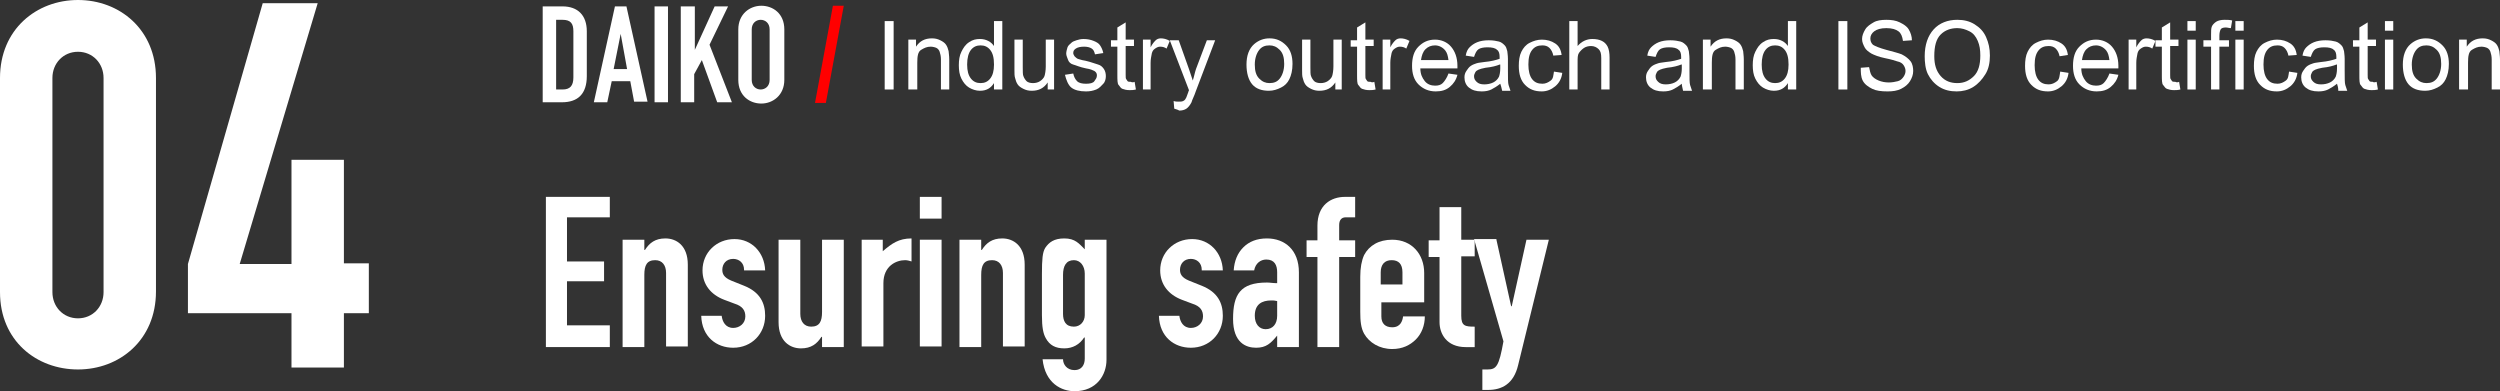
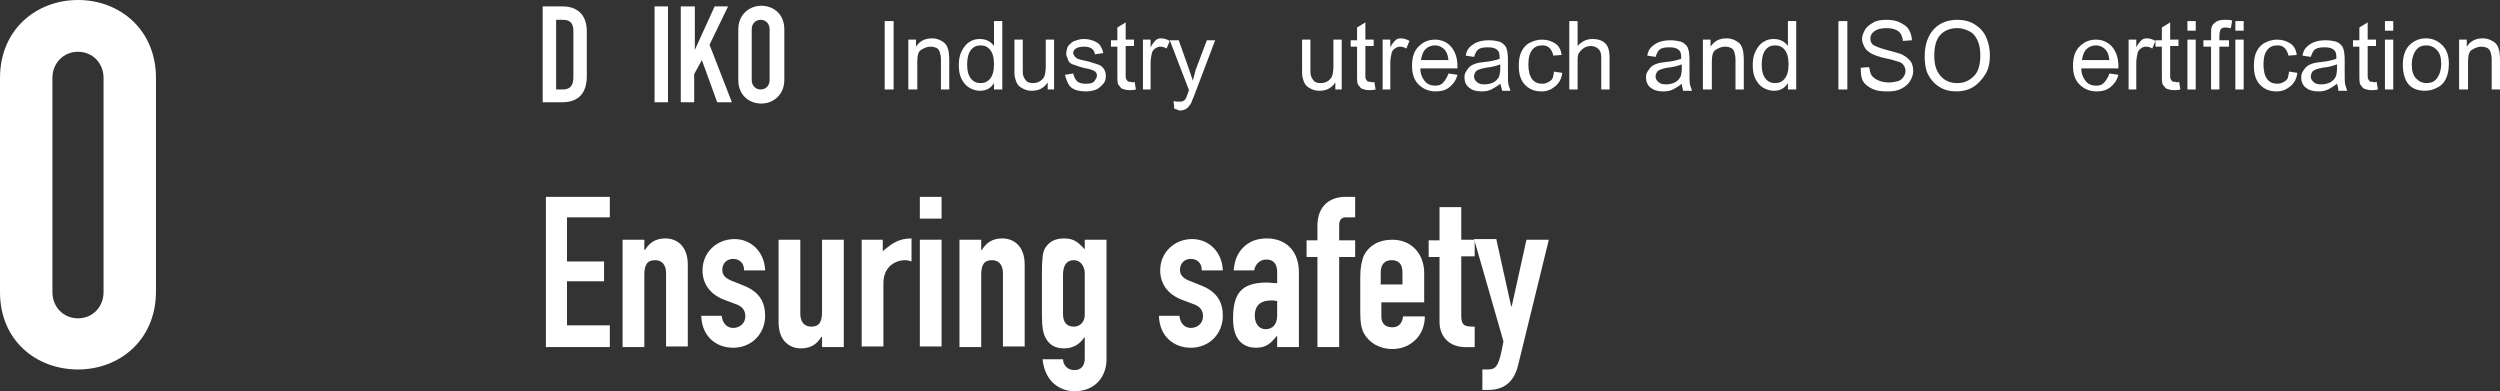
<svg xmlns="http://www.w3.org/2000/svg" version="1.1" id="レイヤー_1" x="0px" y="0px" width="391.1px" height="61.2px" viewBox="0 0 391.1 61.2" enable-background="new 0 0 391.1 61.2" xml:space="preserve">
  <rect x="0" y="0" width="391.1" height="61.2" fill="#333333" stroke="none" />
  <g>
    <g>
      <g>
        <path fill="#FFFFFF" d="M84.9,1H88c2.4,0,3.8,1.4,3.8,3.9v7c0,2.8-1.4,4.1-3.9,4.1h-3V1z M87,14h1c1.2,0,1.7-0.6,1.7-1.9V4.9     c0-1.2-0.4-1.8-1.7-1.8h-1V14z" />
-         <path fill="#FFFFFF" d="M96.2,1H98l3.3,14.9h-2.1l-0.6-3.2h-2.9L95,16h-2.1L96.2,1z M97.1,5.3L97.1,5.3L96,10.8h2.1L97.1,5.3z" />
        <path fill="#FFFFFF" d="M102.4,1h2.1V16h-2.1V1z" />
        <path fill="#FFFFFF" d="M106.6,1h2.1v6.8h0l3.1-6.8h2.1l-2.9,6l3.5,9h-2.3l-2.4-6.6l-1.2,2.2V16h-2.1V1z" />
        <path fill="#FFFFFF" d="M115.5,4.6c0-2.4,1.8-3.7,3.6-3.7s3.6,1.2,3.6,3.7v7.9c0,2.4-1.8,3.7-3.6,3.7s-3.6-1.2-3.6-3.7V4.6z      M117.6,12.5c0,1,0.7,1.5,1.4,1.5s1.4-0.5,1.4-1.5V4.6c0-1-0.7-1.5-1.4-1.5s-1.4,0.5-1.4,1.5V12.5z" />
-         <path fill="#FF0000" d="M130.3,0.9h1.7l-2.8,15.2h-1.7L130.3,0.9z" />
        <path fill="#FFFFFF" d="M85.4,30.8h10v3.2h-6.7v6.9h5.8V44h-5.8v6.9h6.7v3.4h-10V30.8z" />
        <path fill="#FFFFFF" d="M97.4,37.5h3.4v1.6h0.1c0.7-1.1,1.6-1.8,3.2-1.8c1.7,0,3.5,1.1,3.5,4.1v12.8h-3.4V42.7c0-1.2-0.6-2-1.7-2     c-1.3,0-1.7,0.8-1.7,2.3v11.3h-3.4V37.5z" />
        <path fill="#FFFFFF" d="M116.4,42.2c0-1.1-0.8-1.7-1.7-1.7c-1.1,0-1.7,0.8-1.7,1.7c0,0.6,0.2,1.2,1.4,1.7l2,0.8     c2.5,1,3.3,2.7,3.3,4.7c0,2.8-2.1,5-5,5c-2.6,0-4.9-1.7-5-5h3.2c0.1,0.9,0.6,1.9,1.8,1.9c1,0,1.9-0.7,1.9-1.8     c0-0.9-0.4-1.6-1.7-2l-1.6-0.6c-2.1-0.8-3.4-2.4-3.4-4.6c0-2.8,2.2-4.9,5-4.9c2.7,0,4.7,2.1,4.8,4.9H116.4z" />
        <path fill="#FFFFFF" d="M132,54.3h-3.4v-1.6h-0.1c-0.7,1.1-1.6,1.8-3.2,1.8c-1.7,0-3.5-1.1-3.5-4.1V37.5h3.4v11.6     c0,1.2,0.6,2,1.7,2c1.3,0,1.7-0.8,1.7-2.3V37.5h3.4V54.3z" />
        <path fill="#FFFFFF" d="M134.7,37.5h3.4v1.8c1.4-1.2,2.5-2,4.5-2v3.6c-0.3-0.1-0.7-0.2-1-0.2c-1.4,0-3.4,0.9-3.4,3.6v9.9h-3.4     V37.5z" />
        <path fill="#FFFFFF" d="M143.9,30.8h3.4v3.4h-3.4V30.8z M143.9,37.5h3.4v16.7h-3.4V37.5z" />
        <path fill="#FFFFFF" d="M150.1,37.5h3.4v1.6h0.1c0.7-1.1,1.6-1.8,3.2-1.8c1.7,0,3.5,1.1,3.5,4.1v12.8h-3.4V42.7     c0-1.2-0.6-2-1.7-2c-1.3,0-1.7,0.8-1.7,2.3v11.3h-3.4V37.5z" />
        <path fill="#FFFFFF" d="M166.3,56.2c0,0.8,0.6,1.7,1.8,1.7c1.1,0,1.6-0.8,1.6-1.8v-3.3h-0.1c-0.7,1.1-1.8,1.7-3.1,1.7     c-1.4,0-2.3-0.5-2.9-1.6c-0.4-0.7-0.6-1.7-0.6-3.6v-6.4c0-2.4,0.1-3.4,0.5-4.1c0.6-0.9,1.4-1.5,3-1.5c1.7,0,2.3,0.8,3.2,1.7v-1.5     h3.4v18.8c0,2.3-1.5,4.9-5,4.9c-2,0-4.6-1.2-5-5H166.3z M166.3,49.1c0,1.1,0.4,2,1.7,2c1,0,1.7-0.8,1.7-1.8v-6.5     c0-1.2-0.7-2.1-1.7-2.1c-1.2,0-1.7,0.9-1.7,2.3V49.1z" />
        <path fill="#FFFFFF" d="M188,42.2c0-1.1-0.8-1.7-1.7-1.7c-1.1,0-1.7,0.8-1.7,1.7c0,0.6,0.2,1.2,1.4,1.7l2,0.8     c2.5,1,3.3,2.7,3.3,4.7c0,2.8-2.1,5-5,5c-2.6,0-4.9-1.7-5-5h3.2c0.1,0.9,0.6,1.9,1.8,1.9c1,0,1.9-0.7,1.9-1.8     c0-0.9-0.4-1.6-1.7-2l-1.6-0.6c-2.1-0.8-3.4-2.4-3.4-4.6c0-2.8,2.2-4.9,5-4.9c2.7,0,4.7,2.1,4.8,4.9H188z" />
        <path fill="#FFFFFF" d="M199.8,52.5L199.8,52.5c-1,1.2-1.7,1.9-3.3,1.9c-1.6,0-3.6-0.8-3.6-4.5c0-3.8,1.1-5.7,5.3-5.7     c0.5,0,0.9,0.1,1.6,0.1v-1.7c0-1.1-0.4-2-1.7-2c-0.9,0-1.7,0.6-1.9,1.7H193c0.1-1.5,0.6-2.7,1.5-3.6c0.9-0.9,2.1-1.4,3.7-1.4     c2.8,0,5,1.8,5,5.3v11.7h-3.4V52.5z M199.8,47.1c-0.4-0.1-0.6-0.1-0.9-0.1c-1.5,0-2.6,0.6-2.6,2.4c0,1.3,0.7,2.1,1.7,2.1     c1.1,0,1.8-0.8,1.8-2.1V47.1z" />
        <path fill="#FFFFFF" d="M206.1,40.2h-1.7v-2.6h1.7v-2.3c0-3.2,2.1-4.5,4.3-4.5h1.6v3.2h-1.5c-0.6,0-1,0.4-1,1.2v2.4h2.5v2.6h-2.5     v14.1h-3.4V40.2z" />
        <path fill="#FFFFFF" d="M216.1,47.2v2.3c0,1.1,0.6,1.7,1.7,1.7c1.3,0,1.6-1,1.7-1.7h3.4c0,1.4-0.5,2.7-1.4,3.6     c-0.9,0.9-2.1,1.5-3.7,1.5c-2,0-3.6-1-4.4-2.4c-0.5-0.9-0.6-2-0.6-3.4v-5.5c0-1.4,0.2-2.5,0.6-3.4c0.8-1.5,2.3-2.4,4.4-2.4     c3.1,0,5,2.3,5,5.2v4.6H216.1z M216.1,44.5h3.3v-1.9c0-1.3-0.6-1.9-1.7-1.9s-1.7,0.7-1.7,1.9V44.5z" />
        <path fill="#FFFFFF" d="M225.2,32.4h3.4v5.1h2.1v2.6h-2.1v9.3c0,1.6,0.6,1.7,2.1,1.7v3.2h-1.4c-3,0-4.1-2.1-4.1-3.9V40.2h-1.7     v-2.6h1.7V32.4z" />
        <path fill="#FFFFFF" d="M234.1,37.5l2.3,10.4h0.1l2.3-10.4h3.5l-4.8,19.6c-0.7,3-2.6,3.9-4.7,3.9h-0.9v-3.2h0.8     c1.4,0,1.8-0.5,2.5-4.4l-4.6-16H234.1z" />
      </g>
      <g>
        <path fill="#FFFFFF" d="M0,12.2C0,4.6,5.7,0,12.2,0s12.2,4.6,12.2,12.2v33.4c0,7.6-5.7,12.2-12.2,12.2S0,53.3,0,45.7V12.2z      M8.2,45.7c0,2.3,1.7,4.1,4,4.1s4-1.8,4-4.1V12.2c0-2.3-1.7-4.1-4-4.1s-4,1.8-4,4.1V45.7z" />
-         <path fill="#FFFFFF" d="M45.6,49H29.4v-7.7L41.1,0.5h8.6L37.5,41.3h8.1V25h8.2v16.2h3.9V49h-3.9v8.5h-8.2V49z" />
      </g>
    </g>
    <g>
      <path fill="#FFFFFF" d="M138.4,14V3.3h1.4V14H138.4z" />
      <path fill="#FFFFFF" d="M142.1,14V6.2h1.2v1.1c0.6-0.9,1.4-1.3,2.5-1.3c0.5,0,0.9,0.1,1.3,0.3s0.7,0.4,0.9,0.7s0.3,0.6,0.4,1    c0,0.2,0.1,0.7,0.1,1.3V14h-1.3V9.3c0-0.5-0.1-0.9-0.2-1.2s-0.3-0.5-0.5-0.6s-0.6-0.2-0.9-0.2c-0.6,0-1,0.2-1.5,0.5s-0.6,1-0.6,2    V14H142.1z" />
      <path fill="#FFFFFF" d="M155.5,14v-1c-0.5,0.8-1.2,1.2-2.2,1.2c-0.6,0-1.2-0.2-1.7-0.5s-0.9-0.8-1.2-1.4s-0.4-1.3-0.4-2.1    c0-0.8,0.1-1.5,0.4-2.1s0.6-1.1,1.2-1.5s1.1-0.5,1.7-0.5c0.5,0,0.9,0.1,1.3,0.3s0.7,0.5,0.9,0.8V3.3h1.3V14H155.5z M151.3,10.1    c0,1,0.2,1.7,0.6,2.2s0.9,0.7,1.5,0.7c0.6,0,1.1-0.2,1.5-0.7s0.6-1.2,0.6-2.2c0-1.1-0.2-1.8-0.6-2.3s-0.9-0.7-1.5-0.7    c-0.6,0-1.1,0.2-1.5,0.7S151.3,9.1,151.3,10.1z" />
      <path fill="#FFFFFF" d="M163.9,14v-1.1c-0.6,0.9-1.4,1.3-2.5,1.3c-0.5,0-0.9-0.1-1.3-0.3s-0.7-0.4-0.9-0.7s-0.3-0.6-0.4-1    c-0.1-0.3-0.1-0.7-0.1-1.2V6.2h1.3v4.3c0,0.7,0,1.2,0.1,1.4c0.1,0.3,0.3,0.6,0.5,0.8s0.6,0.3,1,0.3s0.8-0.1,1.1-0.3    s0.6-0.5,0.7-0.8s0.2-0.9,0.2-1.5V6.2h1.3V14H163.9z" />
      <path fill="#FFFFFF" d="M166.6,11.7l1.3-0.2c0.1,0.5,0.3,0.9,0.6,1.2s0.8,0.4,1.4,0.4c0.6,0,1.1-0.1,1.3-0.4s0.4-0.5,0.4-0.9    c0-0.3-0.1-0.5-0.4-0.7c-0.2-0.1-0.6-0.3-1.3-0.4c-1-0.2-1.6-0.5-2-0.6s-0.7-0.4-0.8-0.7s-0.3-0.7-0.3-1c0-0.3,0.1-0.7,0.2-1    s0.4-0.5,0.6-0.7c0.2-0.2,0.5-0.3,0.8-0.4s0.7-0.2,1.1-0.2c0.6,0,1.1,0.1,1.6,0.3s0.8,0.4,1,0.7s0.4,0.7,0.5,1.2l-1.3,0.2    c-0.1-0.4-0.2-0.7-0.5-0.9s-0.7-0.3-1.2-0.3c-0.6,0-1,0.1-1.3,0.3s-0.4,0.4-0.4,0.7c0,0.2,0.1,0.3,0.2,0.5    c0.1,0.1,0.3,0.3,0.5,0.4c0.1,0,0.5,0.2,1.2,0.3c0.9,0.2,1.6,0.5,2,0.6s0.7,0.4,0.9,0.7s0.3,0.7,0.3,1.1c0,0.4-0.1,0.9-0.4,1.2    s-0.6,0.7-1.1,0.9s-1,0.3-1.6,0.3c-1,0-1.8-0.2-2.3-0.6S166.8,12.5,166.6,11.7z" />
      <path fill="#FFFFFF" d="M177.5,12.8l0.2,1.2c-0.4,0.1-0.7,0.1-1,0.1c-0.5,0-0.8-0.1-1.1-0.2s-0.4-0.4-0.6-0.6s-0.2-0.8-0.2-1.6    V7.3h-1v-1h1V4.3l1.3-0.8v2.7h1.3v1h-1.3v4.5c0,0.4,0,0.6,0.1,0.7s0.1,0.2,0.2,0.3s0.3,0.1,0.5,0.1    C177.1,12.9,177.3,12.9,177.5,12.8z" />
      <path fill="#FFFFFF" d="M178.8,14V6.2h1.2v1.2c0.3-0.6,0.6-0.9,0.8-1.1s0.5-0.3,0.8-0.3c0.4,0,0.9,0.1,1.4,0.4l-0.5,1.2    c-0.3-0.2-0.6-0.3-1-0.3c-0.3,0-0.5,0.1-0.8,0.3s-0.4,0.4-0.5,0.7c-0.1,0.5-0.2,1-0.2,1.5V14H178.8z" />
      <path fill="#FFFFFF" d="M183.7,17l-0.1-1.2c0.3,0.1,0.5,0.1,0.8,0.1c0.3,0,0.5,0,0.7-0.1s0.3-0.2,0.4-0.4c0.1-0.1,0.2-0.5,0.4-1    c0-0.1,0.1-0.2,0.1-0.3l-3-7.8h1.4l1.6,4.5c0.2,0.6,0.4,1.2,0.6,1.8c0.2-0.6,0.3-1.2,0.5-1.8l1.7-4.5h1.3l-3,7.9    c-0.3,0.9-0.6,1.4-0.7,1.8c-0.2,0.4-0.5,0.8-0.8,1s-0.7,0.3-1.1,0.3C184.3,17.2,184.1,17.1,183.7,17z" />
-       <path fill="#FFFFFF" d="M195,10.1c0-1.4,0.4-2.5,1.2-3.2c0.7-0.6,1.5-0.9,2.4-0.9c1.1,0,1.9,0.4,2.6,1.1s1,1.7,1,2.9    c0,1-0.2,1.8-0.5,2.4s-0.7,1-1.3,1.3s-1.2,0.5-1.9,0.5c-1.1,0-2-0.3-2.6-1S195,11.4,195,10.1z M196.3,10.1c0,1,0.2,1.7,0.7,2.2    s1,0.7,1.6,0.7c0.7,0,1.2-0.2,1.6-0.7s0.7-1.3,0.7-2.3c0-1-0.2-1.7-0.7-2.2s-1-0.7-1.6-0.7c-0.7,0-1.2,0.2-1.6,0.7    S196.3,9.1,196.3,10.1z" />
      <path fill="#FFFFFF" d="M208.9,14v-1.1c-0.6,0.9-1.4,1.3-2.5,1.3c-0.5,0-0.9-0.1-1.3-0.3s-0.7-0.4-0.9-0.7s-0.3-0.6-0.4-1    c-0.1-0.3-0.1-0.7-0.1-1.2V6.2h1.3v4.3c0,0.7,0,1.2,0.1,1.4c0.1,0.3,0.3,0.6,0.5,0.8s0.6,0.3,1,0.3s0.8-0.1,1.1-0.3    s0.6-0.5,0.7-0.8s0.2-0.9,0.2-1.5V6.2h1.3V14H208.9z" />
      <path fill="#FFFFFF" d="M215,12.8l0.2,1.2c-0.4,0.1-0.7,0.1-1,0.1c-0.5,0-0.8-0.1-1.1-0.2s-0.4-0.4-0.6-0.6s-0.2-0.8-0.2-1.6V7.3    h-1v-1h1V4.3l1.3-0.8v2.7h1.3v1h-1.3v4.5c0,0.4,0,0.6,0.1,0.7s0.1,0.2,0.2,0.3s0.3,0.1,0.5,0.1C214.6,12.9,214.8,12.9,215,12.8z" />
      <path fill="#FFFFFF" d="M216.3,14V6.2h1.2v1.2c0.3-0.6,0.6-0.9,0.8-1.1s0.5-0.3,0.8-0.3c0.4,0,0.9,0.1,1.4,0.4l-0.5,1.2    c-0.3-0.2-0.6-0.3-1-0.3c-0.3,0-0.5,0.1-0.8,0.3s-0.4,0.4-0.5,0.7c-0.1,0.5-0.2,1-0.2,1.5V14H216.3z" />
      <path fill="#FFFFFF" d="M226.6,11.5l1.4,0.2c-0.2,0.8-0.6,1.4-1.2,1.9s-1.3,0.7-2.2,0.7c-1.1,0-2-0.4-2.7-1.1s-1-1.7-1-2.9    c0-1.3,0.3-2.3,1-3s1.5-1.1,2.6-1.1c1,0,1.9,0.4,2.5,1.1s1,1.7,1,3c0,0.1,0,0.2,0,0.4h-5.8c0,0.9,0.3,1.5,0.7,2s1,0.7,1.6,0.7    c0.5,0,0.9-0.1,1.2-0.4S226.4,12.1,226.6,11.5z M222.3,9.4h4.3c-0.1-0.7-0.2-1.1-0.5-1.5c-0.4-0.5-1-0.8-1.6-0.8    c-0.6,0-1.1,0.2-1.5,0.6S222.4,8.7,222.3,9.4z" />
      <path fill="#FFFFFF" d="M234.7,13.1c-0.5,0.4-1,0.7-1.4,0.9s-0.9,0.3-1.5,0.3c-0.9,0-1.5-0.2-2-0.6s-0.7-1-0.7-1.6    c0-0.4,0.1-0.7,0.3-1s0.4-0.6,0.7-0.8s0.6-0.3,0.9-0.4c0.3-0.1,0.6-0.1,1.2-0.2c1.1-0.1,1.8-0.3,2.4-0.5c0-0.2,0-0.3,0-0.3    c0-0.5-0.1-0.9-0.4-1.1c-0.3-0.3-0.8-0.4-1.5-0.4c-0.6,0-1.1,0.1-1.4,0.3s-0.5,0.6-0.7,1.2l-1.3-0.2c0.1-0.6,0.3-1,0.6-1.3    s0.7-0.6,1.2-0.8s1.1-0.3,1.8-0.3c0.7,0,1.2,0.1,1.6,0.2s0.7,0.4,0.9,0.6s0.3,0.5,0.4,0.9c0,0.2,0.1,0.6,0.1,1.2v1.8    c0,1.2,0,2,0.1,2.3s0.2,0.6,0.3,0.9H235C234.9,13.7,234.8,13.4,234.7,13.1z M234.6,10.1c-0.5,0.2-1.2,0.4-2.2,0.5    c-0.5,0.1-0.9,0.2-1.1,0.3s-0.4,0.2-0.5,0.4s-0.2,0.4-0.2,0.6c0,0.4,0.1,0.6,0.4,0.9s0.7,0.4,1.2,0.4c0.5,0,1-0.1,1.4-0.3    s0.7-0.5,0.9-0.9c0.1-0.3,0.2-0.7,0.2-1.3V10.1z" />
      <path fill="#FFFFFF" d="M243.1,11.2l1.3,0.2c-0.1,0.9-0.5,1.6-1.1,2.1s-1.3,0.8-2.1,0.8c-1.1,0-1.9-0.3-2.6-1s-1-1.7-1-3    c0-0.8,0.1-1.6,0.4-2.2s0.7-1.1,1.3-1.4s1.2-0.5,1.9-0.5c0.8,0,1.5,0.2,2.1,0.6s0.9,1,1,1.8L243,8.7c-0.1-0.5-0.3-0.9-0.6-1.2    s-0.7-0.4-1.1-0.4c-0.7,0-1.2,0.2-1.6,0.7s-0.6,1.2-0.6,2.3c0,1,0.2,1.8,0.6,2.3s0.9,0.7,1.6,0.7c0.5,0,0.9-0.2,1.3-0.5    S243,11.8,243.1,11.2z" />
      <path fill="#FFFFFF" d="M245.5,14V3.3h1.3v3.9c0.6-0.7,1.4-1.1,2.3-1.1c0.6,0,1.1,0.1,1.5,0.3s0.7,0.5,0.9,0.9s0.3,1,0.3,1.7V14    h-1.3V9.1c0-0.7-0.1-1.1-0.4-1.4s-0.7-0.5-1.2-0.5c-0.4,0-0.8,0.1-1.1,0.3S247.2,8,247,8.3s-0.2,0.8-0.2,1.4V14H245.5z" />
      <path fill="#FFFFFF" d="M263.1,13.1c-0.5,0.4-1,0.7-1.4,0.9s-0.9,0.3-1.5,0.3c-0.9,0-1.5-0.2-2-0.6s-0.7-1-0.7-1.6    c0-0.4,0.1-0.7,0.3-1s0.4-0.6,0.7-0.8s0.6-0.3,0.9-0.4c0.3-0.1,0.6-0.1,1.2-0.2c1.1-0.1,1.8-0.3,2.4-0.5c0-0.2,0-0.3,0-0.3    c0-0.5-0.1-0.9-0.4-1.1c-0.3-0.3-0.8-0.4-1.5-0.4c-0.6,0-1.1,0.1-1.4,0.3s-0.5,0.6-0.7,1.2l-1.3-0.2c0.1-0.6,0.3-1,0.6-1.3    s0.7-0.6,1.2-0.8s1.1-0.3,1.8-0.3c0.7,0,1.2,0.1,1.6,0.2s0.7,0.4,0.9,0.6s0.3,0.5,0.4,0.9c0,0.2,0.1,0.6,0.1,1.2v1.8    c0,1.2,0,2,0.1,2.3s0.2,0.6,0.3,0.9h-1.4C263.2,13.7,263.1,13.4,263.1,13.1z M263,10.1c-0.5,0.2-1.2,0.4-2.2,0.5    c-0.5,0.1-0.9,0.2-1.1,0.3s-0.4,0.2-0.5,0.4s-0.2,0.4-0.2,0.6c0,0.4,0.1,0.6,0.4,0.9s0.7,0.4,1.2,0.4c0.5,0,1-0.1,1.4-0.3    s0.7-0.5,0.9-0.9c0.1-0.3,0.2-0.7,0.2-1.3V10.1z" />
      <path fill="#FFFFFF" d="M266.4,14V6.2h1.2v1.1c0.6-0.9,1.4-1.3,2.5-1.3c0.5,0,0.9,0.1,1.3,0.3s0.7,0.4,0.9,0.7s0.3,0.6,0.4,1    c0,0.2,0.1,0.7,0.1,1.3V14h-1.3V9.3c0-0.5-0.1-0.9-0.2-1.2s-0.3-0.5-0.5-0.6s-0.6-0.2-0.9-0.2c-0.6,0-1,0.2-1.5,0.5s-0.6,1-0.6,2    V14H266.4z" />
      <path fill="#FFFFFF" d="M279.7,14v-1c-0.5,0.8-1.2,1.2-2.2,1.2c-0.6,0-1.2-0.2-1.7-0.5s-0.9-0.8-1.2-1.4s-0.4-1.3-0.4-2.1    c0-0.8,0.1-1.5,0.4-2.1s0.6-1.1,1.2-1.5s1.1-0.5,1.7-0.5c0.5,0,0.9,0.1,1.3,0.3s0.7,0.5,0.9,0.8V3.3h1.3V14H279.7z M275.6,10.1    c0,1,0.2,1.7,0.6,2.2s0.9,0.7,1.5,0.7c0.6,0,1.1-0.2,1.5-0.7s0.6-1.2,0.6-2.2c0-1.1-0.2-1.8-0.6-2.3s-0.9-0.7-1.5-0.7    c-0.6,0-1.1,0.2-1.5,0.7S275.6,9.1,275.6,10.1z" />
      <path fill="#FFFFFF" d="M287.6,14V3.3h1.4V14H287.6z" />
      <path fill="#FFFFFF" d="M291.1,10.6l1.3-0.1c0.1,0.5,0.2,1,0.4,1.3s0.6,0.6,1.1,0.8s1,0.3,1.6,0.3c0.5,0,1-0.1,1.4-0.2    s0.7-0.4,0.9-0.7s0.3-0.6,0.3-0.9c0-0.3-0.1-0.6-0.3-0.9s-0.5-0.5-1-0.6c-0.3-0.1-0.9-0.3-1.9-0.5s-1.7-0.5-2.1-0.7    c-0.5-0.3-0.9-0.6-1.1-1s-0.4-0.8-0.4-1.3c0-0.5,0.2-1,0.5-1.5s0.8-0.8,1.3-1.1s1.2-0.4,2-0.4c0.8,0,1.5,0.1,2.1,0.4    s1.1,0.6,1.4,1.1s0.5,1.1,0.5,1.7l-1.4,0.1c-0.1-0.7-0.3-1.2-0.7-1.5s-1-0.5-1.9-0.5c-0.9,0-1.5,0.2-1.9,0.5s-0.6,0.7-0.6,1.1    c0,0.4,0.1,0.7,0.4,1c0.3,0.2,1,0.5,2.1,0.8s1.9,0.5,2.4,0.7c0.6,0.3,1.1,0.7,1.4,1.1s0.4,1,0.4,1.5c0,0.6-0.2,1.1-0.5,1.6    s-0.8,0.9-1.4,1.2s-1.3,0.4-2.1,0.4c-1,0-1.8-0.1-2.4-0.4s-1.2-0.7-1.5-1.3S291.1,11.3,291.1,10.6z" />
      <path fill="#FFFFFF" d="M301.1,8.8c0-1.8,0.5-3.2,1.4-4.2s2.2-1.5,3.7-1.5c1,0,1.9,0.2,2.7,0.7s1.4,1.1,1.8,2s0.6,1.8,0.6,2.9    c0,1.1-0.2,2.1-0.7,2.9s-1.1,1.5-1.9,2s-1.7,0.7-2.6,0.7c-1,0-1.9-0.2-2.7-0.7s-1.4-1.2-1.8-2S301.1,9.7,301.1,8.8z M302.6,8.8    c0,1.3,0.3,2.3,1,3.1s1.6,1.1,2.6,1.1c1.1,0,1.9-0.4,2.6-1.1s1-1.8,1-3.2c0-0.9-0.1-1.6-0.4-2.3s-0.7-1.2-1.3-1.5    s-1.2-0.5-1.9-0.5c-1,0-1.9,0.3-2.6,1S302.6,7.2,302.6,8.8z" />
-       <path fill="#FFFFFF" d="M322.3,11.2l1.3,0.2c-0.1,0.9-0.5,1.6-1.1,2.1s-1.3,0.8-2.1,0.8c-1.1,0-1.9-0.3-2.6-1s-1-1.7-1-3    c0-0.8,0.1-1.6,0.4-2.2s0.7-1.1,1.3-1.4s1.2-0.5,1.9-0.5c0.8,0,1.5,0.2,2.1,0.6s0.9,1,1,1.8l-1.3,0.2c-0.1-0.5-0.3-0.9-0.6-1.2    s-0.7-0.4-1.1-0.4c-0.7,0-1.2,0.2-1.6,0.7s-0.6,1.2-0.6,2.3c0,1,0.2,1.8,0.6,2.3s0.9,0.7,1.6,0.7c0.5,0,0.9-0.2,1.3-0.5    S322.2,11.8,322.3,11.2z" />
      <path fill="#FFFFFF" d="M330,11.5l1.4,0.2c-0.2,0.8-0.6,1.4-1.2,1.9s-1.3,0.7-2.2,0.7c-1.1,0-2-0.4-2.7-1.1s-1-1.7-1-2.9    c0-1.3,0.3-2.3,1-3s1.5-1.1,2.6-1.1c1,0,1.9,0.4,2.5,1.1s1,1.7,1,3c0,0.1,0,0.2,0,0.4h-5.8c0,0.9,0.3,1.5,0.7,2s1,0.7,1.6,0.7    c0.5,0,0.9-0.1,1.2-0.4S329.8,12.1,330,11.5z M325.7,9.4h4.3c-0.1-0.7-0.2-1.1-0.5-1.5c-0.4-0.5-1-0.8-1.6-0.8    c-0.6,0-1.1,0.2-1.5,0.6S325.8,8.7,325.7,9.4z" />
      <path fill="#FFFFFF" d="M333,14V6.2h1.2v1.2c0.3-0.6,0.6-0.9,0.8-1.1s0.5-0.3,0.8-0.3c0.4,0,0.9,0.1,1.4,0.4l-0.5,1.2    c-0.3-0.2-0.6-0.3-1-0.3c-0.3,0-0.5,0.1-0.8,0.3s-0.4,0.4-0.5,0.7c-0.1,0.5-0.2,1-0.2,1.5V14H333z" />
      <path fill="#FFFFFF" d="M340.9,12.8l0.2,1.2c-0.4,0.1-0.7,0.1-1,0.1c-0.5,0-0.8-0.1-1.1-0.2s-0.4-0.4-0.6-0.6s-0.2-0.8-0.2-1.6    V7.3h-1v-1h1V4.3l1.3-0.8v2.7h1.3v1h-1.3v4.5c0,0.4,0,0.6,0.1,0.7s0.1,0.2,0.2,0.3s0.3,0.1,0.5,0.1    C340.5,12.9,340.7,12.9,340.9,12.8z" />
      <path fill="#FFFFFF" d="M342.2,4.8V3.3h1.3v1.5H342.2z M342.2,14V6.2h1.3V14H342.2z" />
      <path fill="#FFFFFF" d="M345.9,14V7.3h-1.2v-1h1.2V5.4c0-0.5,0-0.9,0.1-1.2c0.1-0.3,0.4-0.6,0.7-0.8s0.8-0.3,1.3-0.3    c0.4,0,0.8,0,1.2,0.1L349,4.4c-0.3,0-0.5-0.1-0.8-0.1c-0.4,0-0.7,0.1-0.8,0.3s-0.2,0.5-0.2,1v0.7h1.5v1h-1.5V14H345.9z" />
      <path fill="#FFFFFF" d="M349.7,4.8V3.3h1.3v1.5H349.7z M349.7,14V6.2h1.3V14H349.7z" />
      <path fill="#FFFFFF" d="M358.1,11.2l1.3,0.2c-0.1,0.9-0.5,1.6-1.1,2.1s-1.3,0.8-2.1,0.8c-1.1,0-1.9-0.3-2.6-1s-1-1.7-1-3    c0-0.8,0.1-1.6,0.4-2.2s0.7-1.1,1.3-1.4s1.2-0.5,1.9-0.5c0.8,0,1.5,0.2,2.1,0.6s0.9,1,1,1.8L358,8.7c-0.1-0.5-0.3-0.9-0.6-1.2    s-0.7-0.4-1.1-0.4c-0.7,0-1.2,0.2-1.6,0.7s-0.6,1.2-0.6,2.3c0,1,0.2,1.8,0.6,2.3s0.9,0.7,1.6,0.7c0.5,0,0.9-0.2,1.3-0.5    S358,11.8,358.1,11.2z" />
      <path fill="#FFFFFF" d="M365.6,13.1c-0.5,0.4-1,0.7-1.4,0.9s-0.9,0.3-1.5,0.3c-0.9,0-1.5-0.2-2-0.6s-0.7-1-0.7-1.6    c0-0.4,0.1-0.7,0.3-1s0.4-0.6,0.7-0.8s0.6-0.3,0.9-0.4c0.3-0.1,0.6-0.1,1.2-0.2c1.1-0.1,1.8-0.3,2.4-0.5c0-0.2,0-0.3,0-0.3    c0-0.5-0.1-0.9-0.4-1.1c-0.3-0.3-0.8-0.4-1.5-0.4c-0.6,0-1.1,0.1-1.4,0.3s-0.5,0.6-0.7,1.2l-1.3-0.2c0.1-0.6,0.3-1,0.6-1.3    s0.7-0.6,1.2-0.8s1.1-0.3,1.8-0.3c0.7,0,1.2,0.1,1.6,0.2s0.7,0.4,0.9,0.6s0.3,0.5,0.4,0.9c0,0.2,0.1,0.6,0.1,1.2v1.8    c0,1.2,0,2,0.1,2.3s0.2,0.6,0.3,0.9h-1.4C365.8,13.7,365.7,13.4,365.6,13.1z M365.5,10.1c-0.5,0.2-1.2,0.4-2.2,0.5    c-0.5,0.1-0.9,0.2-1.1,0.3s-0.4,0.2-0.5,0.4s-0.2,0.4-0.2,0.6c0,0.4,0.1,0.6,0.4,0.9s0.7,0.4,1.2,0.4c0.5,0,1-0.1,1.4-0.3    s0.7-0.5,0.9-0.9c0.1-0.3,0.2-0.7,0.2-1.3V10.1z" />
      <path fill="#FFFFFF" d="M371.8,12.8L372,14c-0.4,0.1-0.7,0.1-1,0.1c-0.5,0-0.8-0.1-1.1-0.2s-0.4-0.4-0.6-0.6s-0.2-0.8-0.2-1.6V7.3    h-1v-1h1V4.3l1.3-0.8v2.7h1.3v1h-1.3v4.5c0,0.4,0,0.6,0.1,0.7s0.1,0.2,0.2,0.3s0.3,0.1,0.5,0.1C371.3,12.9,371.5,12.9,371.8,12.8z    " />
      <path fill="#FFFFFF" d="M373.1,4.8V3.3h1.3v1.5H373.1z M373.1,14V6.2h1.3V14H373.1z" />
      <path fill="#FFFFFF" d="M375.9,10.1c0-1.4,0.4-2.5,1.2-3.2c0.7-0.6,1.5-0.9,2.4-0.9c1.1,0,1.9,0.4,2.6,1.1s1,1.7,1,2.9    c0,1-0.2,1.8-0.5,2.4s-0.7,1-1.3,1.3s-1.2,0.5-1.9,0.5c-1.1,0-2-0.3-2.6-1S375.9,11.4,375.9,10.1z M377.3,10.1    c0,1,0.2,1.7,0.7,2.2s1,0.7,1.6,0.7c0.7,0,1.2-0.2,1.6-0.7s0.7-1.3,0.7-2.3c0-1-0.2-1.7-0.7-2.2s-1-0.7-1.6-0.7    c-0.7,0-1.2,0.2-1.6,0.7S377.3,9.1,377.3,10.1z" />
      <path fill="#FFFFFF" d="M384.7,14V6.2h1.2v1.1c0.6-0.9,1.4-1.3,2.5-1.3c0.5,0,0.9,0.1,1.3,0.3s0.7,0.4,0.9,0.7s0.3,0.6,0.4,1    c0,0.2,0.1,0.7,0.1,1.3V14h-1.3V9.3c0-0.5-0.1-0.9-0.2-1.2s-0.3-0.5-0.5-0.6s-0.6-0.2-0.9-0.2c-0.6,0-1,0.2-1.5,0.5s-0.6,1-0.6,2    V14H384.7z" />
    </g>
  </g>
</svg>